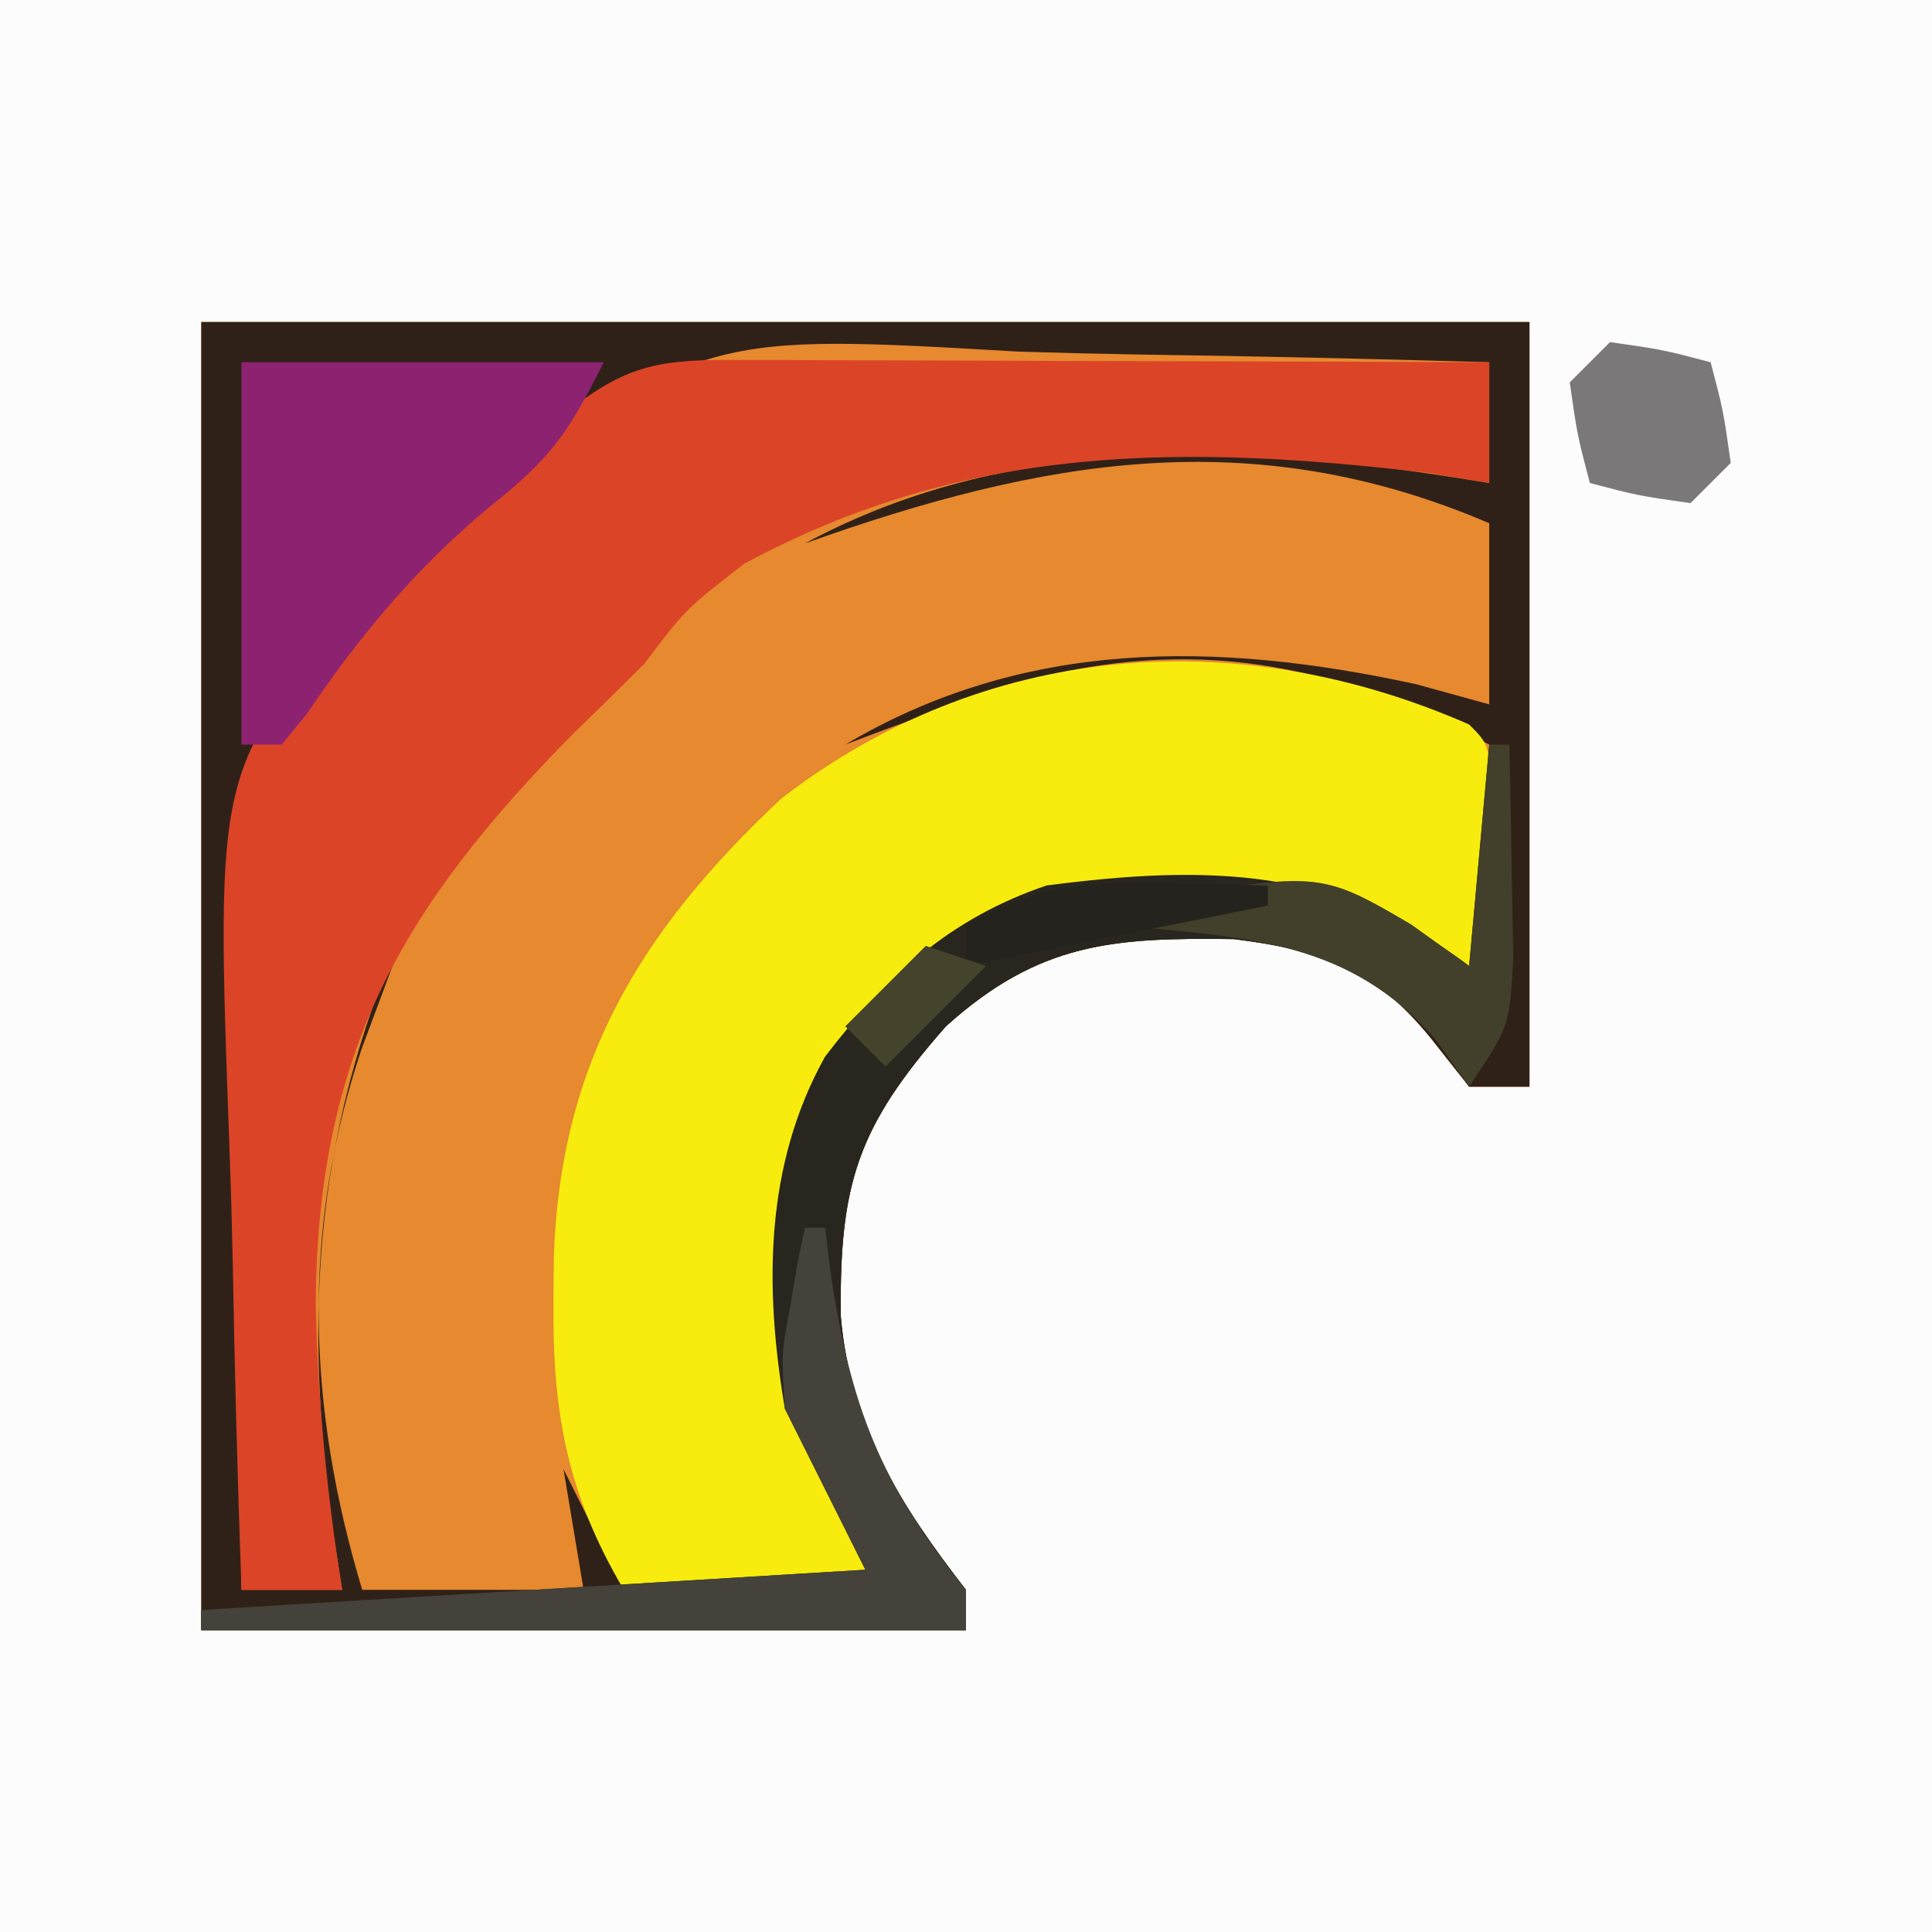
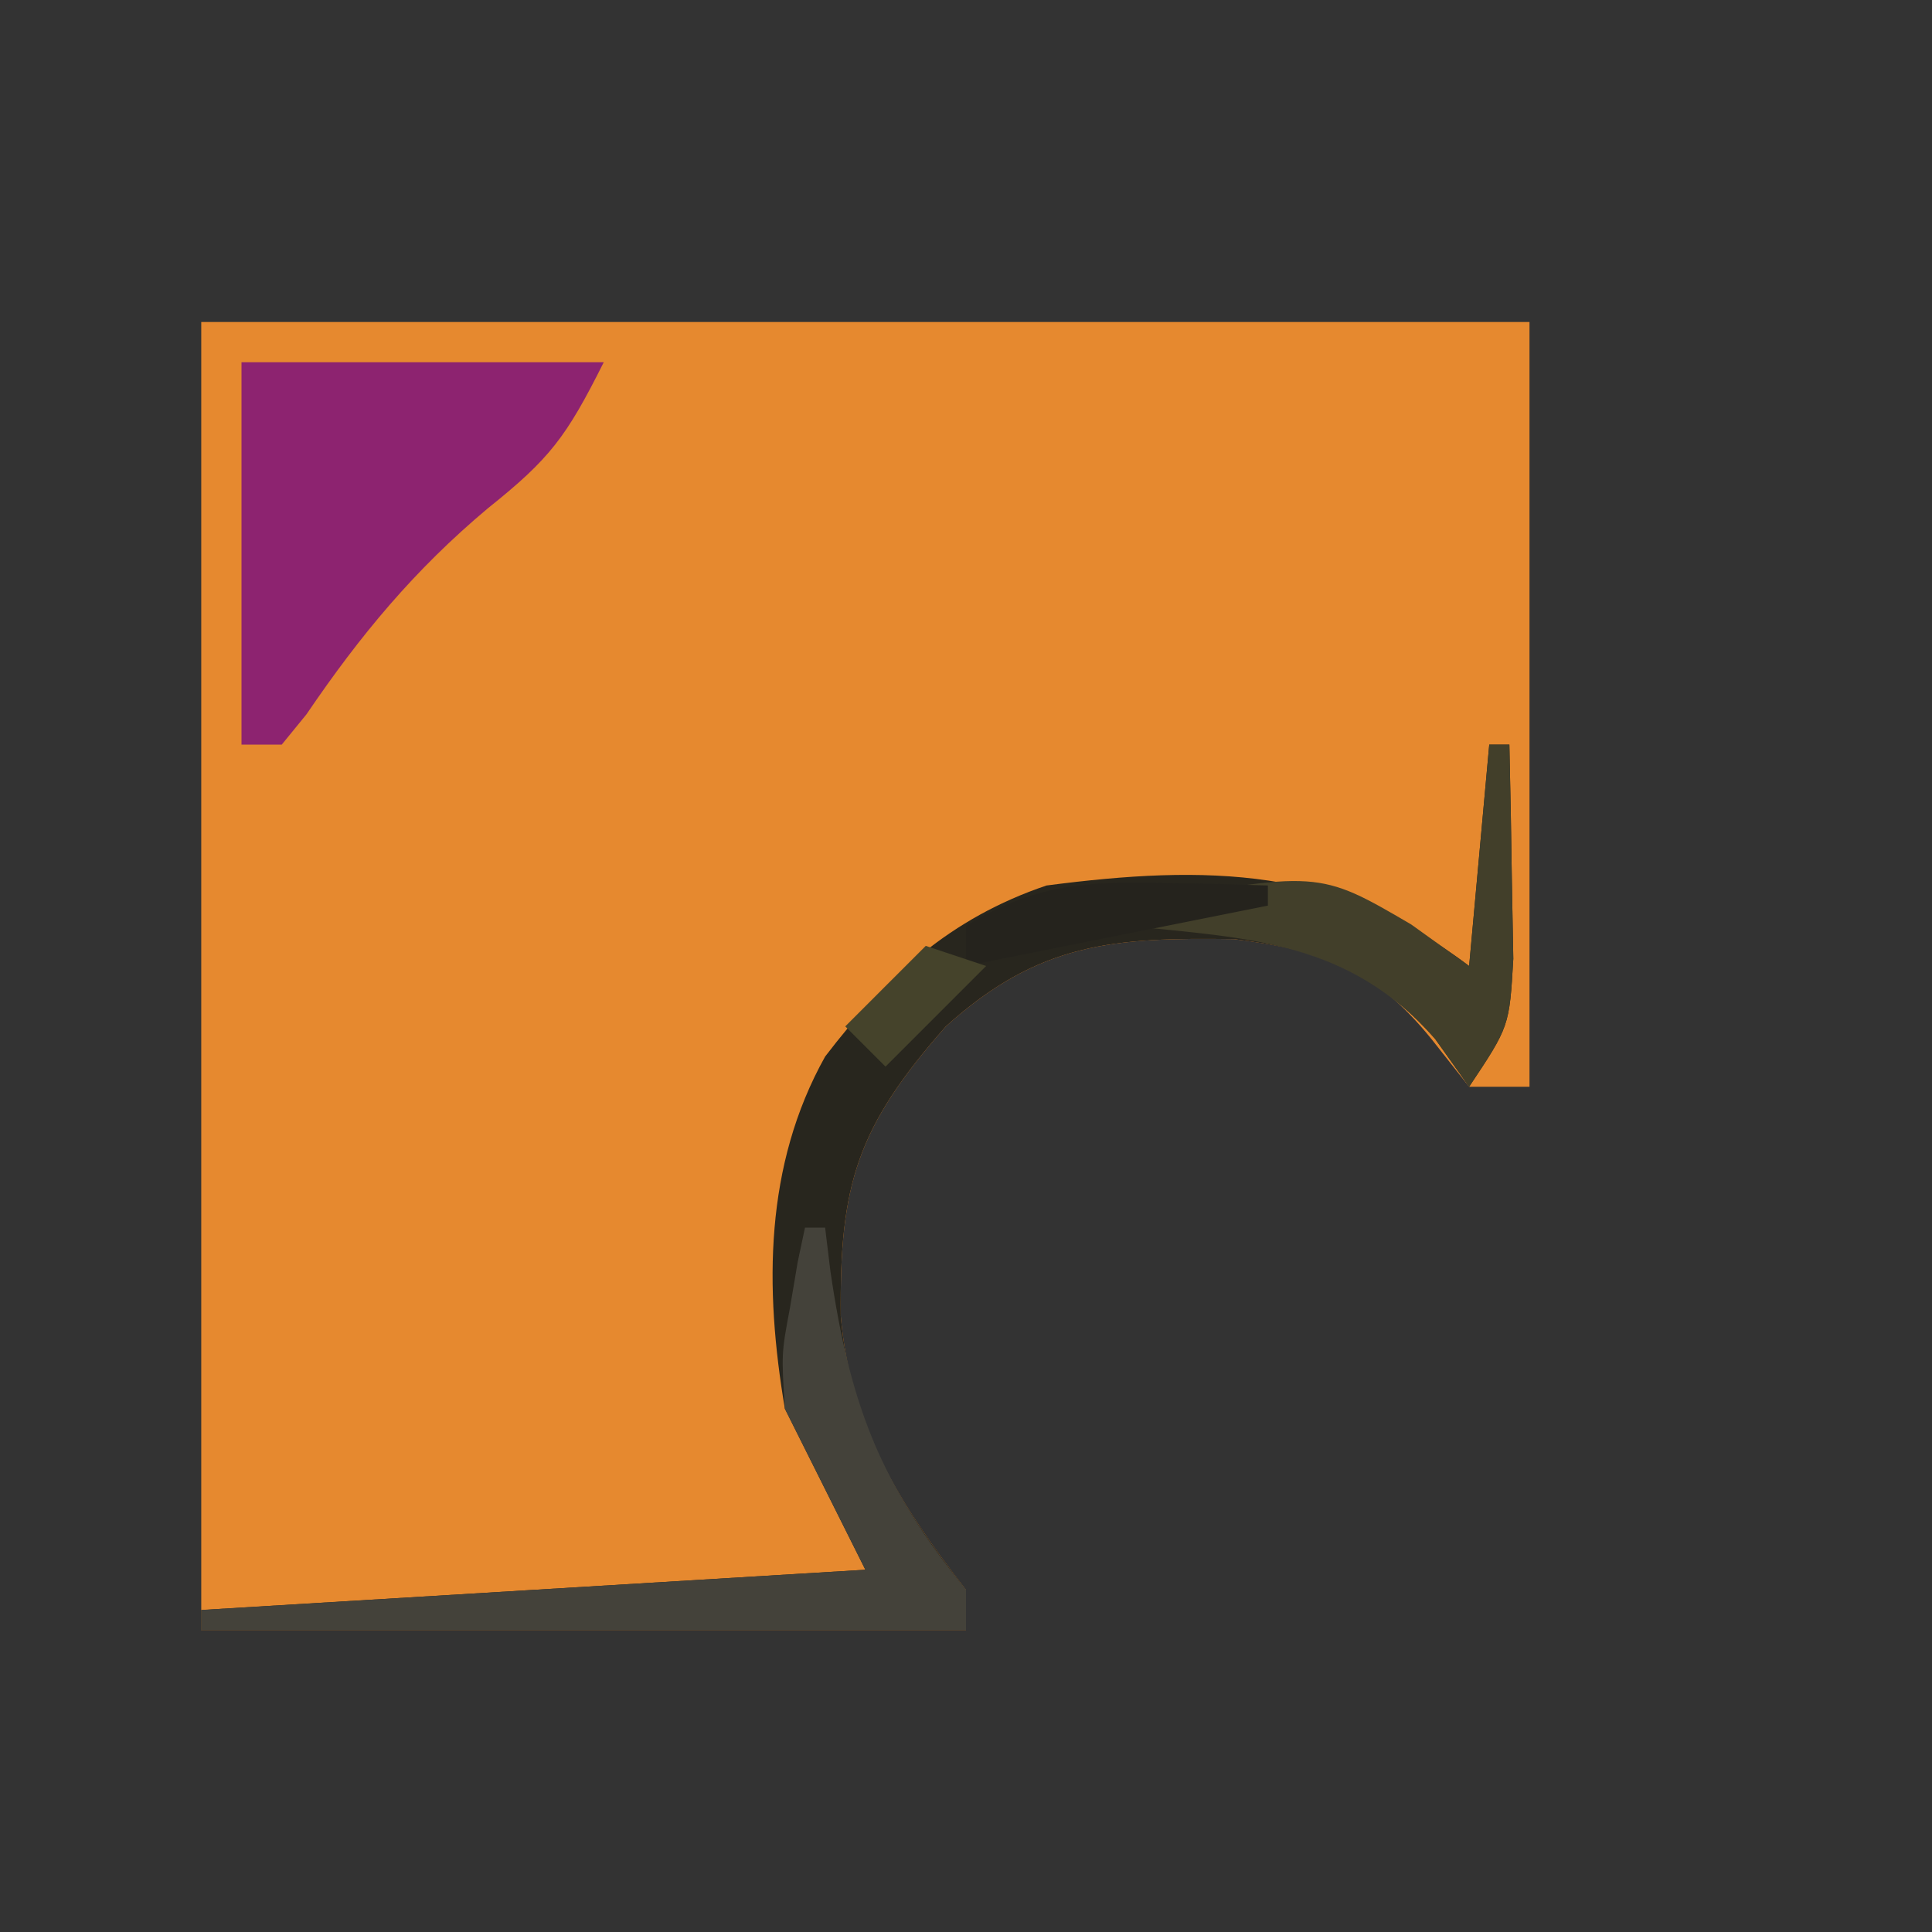
<svg xmlns="http://www.w3.org/2000/svg" version="1.1" width="96" height="96">
  <rect width="100%" height="100%" fill="#333333" stroke="none" />
-   <path d="M0 0 C31.68 0 63.36 0 96 0 C96 31.68 96 63.36 96 96 C64.32 96 32.64 96 0 96 C0 64.32 0 32.64 0 0 Z " fill="#FCFCFC" transform="translate(0,0)" />
  <path d="M0 0 C21.78 0 43.56 0 66 0 C66 12.54 66 25.08 66 38 C65.01 38 64.02 38 63 38 C62.381 37.216 61.763 36.432 61.125 35.625 C58.29 32.123 55.75 31.219 51.316 30.664 C45.341 30.579 41.631 30.821 37 35 C32.585 40.011 31.711 42.843 31.777 49.395 C32.241 54.823 34.692 58.746 38 63 C38 63.66 38 64.32 38 65 C25.46 65 12.92 65 0 65 C0 43.55 0 22.1 0 0 Z " fill="#E6892F" transform="translate(10,16)" />
-   <path d="M0 0 C21.78 0 43.56 0 66 0 C66 12.54 66 25.08 66 38 C65.01 38 64.02 38 63 38 C62.381 37.216 61.763 36.432 61.125 35.625 C58.29 32.123 55.75 31.219 51.316 30.664 C45.341 30.579 41.631 30.821 37 35 C32.585 40.011 31.711 42.843 31.777 49.395 C32.241 54.823 34.692 58.746 38 63 C38 63.66 38 64.32 38 65 C25.46 65 12.92 65 0 65 C0 43.55 0 22.1 0 0 Z M13 9 C12.167 9.817 11.335 10.635 10.477 11.477 C9.56 12.54 9.56 12.54 8.625 13.625 C7.685 14.696 7.685 14.696 6.727 15.789 C2.282 21.48 1.578 25.159 1.707 32.238 C1.711 33.119 1.716 34 1.72 34.907 C1.737 37.709 1.774 40.511 1.812 43.312 C1.828 45.217 1.841 47.121 1.854 49.025 C1.887 53.684 1.938 58.342 2 63 C3.65 63 5.3 63 7 63 C6.843 61.992 6.685 60.984 6.523 59.945 C4.935 47.973 5.863 38.88 11 28 C10.723 28.736 10.446 29.472 10.16 30.23 C9.798 31.206 9.436 32.182 9.062 33.188 C8.703 34.15 8.343 35.113 7.973 36.105 C4.956 45.084 5.283 54.001 8 63 C11.63 63 15.26 63 19 63 C18.67 61.02 18.34 59.04 18 57 C18.99 58.98 19.98 60.96 21 63 C25.29 63 29.58 63 34 63 C33.01 61.175 33.01 61.175 32 59.312 C29.104 52.731 28.433 45.381 30.883 38.531 C33.01 34.756 35.761 31.569 39.719 29.625 C46.611 27.737 54.431 27.784 60.875 31 C62.422 31.99 62.422 31.99 64 33 C64 29.04 64 25.08 64 21 C56.21 16.928 49.327 15.565 40.68 17.895 C37.76 18.871 34.873 19.894 32 21 C40.892 15.731 50.447 15.839 60.375 18 C61.571 18.33 62.767 18.66 64 19 C64 16.03 64 13.06 64 10 C52.215 4.949 41.785 6.803 30 11 C40.541 5.324 52.469 6.078 64 8 C64 6.02 64 4.04 64 2 C58.184 1.826 52.369 1.699 46.55 1.615 C44.574 1.58 42.599 1.533 40.623 1.472 C25.163 0.573 25.163 0.573 13 9 Z " fill="#302118" transform="translate(10,16)" />
-   <path d="M0 0 C1 1 1 1 1.098 3.723 C1.086 4.825 1.074 5.927 1.062 7.062 C1.053 8.167 1.044 9.272 1.035 10.41 C1.024 11.265 1.012 12.119 1 13 C-0.031 12.34 -1.062 11.68 -2.125 11 C-8.158 8.005 -14.429 8.127 -21 9 C-26.018 10.745 -29.997 13.927 -32.375 18.789 C-34.835 27.491 -33.204 35.248 -29 43 C-33.29 43 -37.58 43 -42 43 C-44.81 38.247 -45.549 34.185 -45.5 28.75 C-45.494 27.999 -45.487 27.247 -45.48 26.473 C-45.164 16.808 -41.183 10.249 -34.188 3.691 C-24.103 -4.106 -11.512 -5.061 0 0 Z " fill="#F8EC0E" transform="translate(73,36)" />
-   <path d="M0 0 C1.261 0 1.261 0 2.548 0 C3.91 0.008 3.91 0.008 5.3 0.016 C6.23 0.017 7.159 0.019 8.117 0.02 C11.092 0.026 14.067 0.038 17.042 0.051 C19.057 0.056 21.071 0.061 23.085 0.065 C28.029 0.076 32.973 0.093 37.917 0.114 C37.917 2.094 37.917 4.074 37.917 6.114 C36.927 5.949 35.937 5.784 34.917 5.614 C22.699 4.186 12.035 4.135 0.917 10.114 C-2 12.364 -2 12.364 -4.083 15.114 C-5.24 16.268 -6.408 17.414 -7.583 18.551 C-16.138 27.218 -20.297 34.449 -20.395 46.864 C-20.297 51.692 -19.835 56.343 -19.083 61.114 C-20.733 61.114 -22.383 61.114 -24.083 61.114 C-24.282 55.619 -24.426 50.126 -24.522 44.628 C-24.562 42.763 -24.616 40.898 -24.686 39.033 C-25.37 20.253 -25.37 20.253 -18.185 12.161 C-17.491 11.485 -16.797 10.81 -16.083 10.114 C-15.567 9.568 -15.051 9.022 -14.519 8.459 C-13.312 7.236 -12.014 6.105 -10.708 4.989 C-9.875 4.264 -9.042 3.54 -8.184 2.793 C-5.248 0.446 -3.683 -0.011 0 0 Z " fill="#DC4427" transform="translate(36.083,17.886)" />
  <path d="M0 0 C0.33 0 0.66 0 1 0 C1.054 2.271 1.093 4.542 1.125 6.812 C1.148 8.077 1.171 9.342 1.195 10.645 C1 14 1 14 -1 17 C-1.557 16.216 -2.114 15.432 -2.688 14.625 C-5.683 11.224 -8.212 10.224 -12.684 9.664 C-18.659 9.579 -22.369 9.821 -27 14 C-31.415 19.011 -32.289 21.843 -32.223 28.395 C-31.759 33.823 -29.308 37.746 -26 42 C-26 42.66 -26 43.32 -26 44 C-38.54 44 -51.08 44 -64 44 C-64 43.67 -64 43.34 -64 43 C-53.11 42.34 -42.22 41.68 -31 41 C-32.32 38.36 -33.64 35.72 -35 33 C-36.016 27.005 -36.022 20.909 -33 15.5 C-29.965 11.532 -26.779 8.615 -22 7 C-14.054 5.963 -7.484 6.059 -1 11 C-0.67 7.37 -0.34 3.74 0 0 Z " fill="#28261E" transform="translate(74,37)" />
  <path d="M0 0 C5.94 0 11.88 0 18 0 C16.14 3.719 15.315 4.803 12.25 7.25 C8.591 10.317 5.903 13.557 3.227 17.496 C2.822 17.992 2.417 18.489 2 19 C1.34 19 0.68 19 0 19 C0 12.73 0 6.46 0 0 Z " fill="#8D2370" transform="translate(12,18)" />
  <path d="M0 0 C0.33 0 0.66 0 1 0 C1.086 0.713 1.173 1.426 1.262 2.16 C2.246 8.867 3.753 12.747 8 18 C8 18.66 8 19.32 8 20 C-4.54 20 -17.08 20 -30 20 C-30 19.67 -30 19.34 -30 19 C-19.11 18.34 -8.22 17.68 3 17 C1.68 14.36 0.36 11.72 -1 9 C-1.172 6.25 -1.172 6.25 -0.75 4 C-0.621 3.237 -0.492 2.474 -0.359 1.688 C-0.241 1.131 -0.122 0.574 0 0 Z " fill="#44423A" transform="translate(40,61)" />
  <path d="M0 0 C0.33 0 0.66 0 1 0 C1.054 2.271 1.093 4.542 1.125 6.812 C1.148 8.077 1.171 9.342 1.195 10.645 C1 14 1 14 -1 17 C-1.557 16.216 -2.114 15.432 -2.688 14.625 C-6.966 9.769 -11.864 9.624 -18 9 C-18 8.67 -18 8.34 -18 8 C-8.486 6.239 -8.486 6.239 -3.875 8.938 C-2.926 9.618 -1.978 10.299 -1 11 C-0.67 7.37 -0.34 3.74 0 0 Z " fill="#423F2A" transform="translate(74,37)" />
-   <path d="M0 0 C2.625 0.375 2.625 0.375 5 1 C5.625 3.375 5.625 3.375 6 6 C5.34 6.66 4.68 7.32 4 8 C1.375 7.625 1.375 7.625 -1 7 C-1.625 4.625 -1.625 4.625 -2 2 C-1.34 1.34 -0.68 0.68 0 0 Z " fill="#7A7879" transform="translate(80,17)" />
  <path d="M0 0 C0.985 0.018 1.97 0.036 2.984 0.055 C4.106 0.089 4.106 0.089 5.25 0.125 C5.25 0.455 5.25 0.785 5.25 1.125 C-2.25 2.625 -2.25 2.625 -9.75 4.125 C-9.75 3.465 -9.75 2.805 -9.75 2.125 C-6.401 0.099 -3.88 -0.092 0 0 Z " fill="#25231D" transform="translate(57.75,43.875)" />
  <path d="M0 0 C0.99 0.33 1.98 0.66 3 1 C1.35 2.65 -0.3 4.3 -2 6 C-2.66 5.34 -3.32 4.68 -4 4 C-2.68 2.68 -1.36 1.36 0 0 Z " fill="#45432B" transform="translate(46,47)" />
</svg>